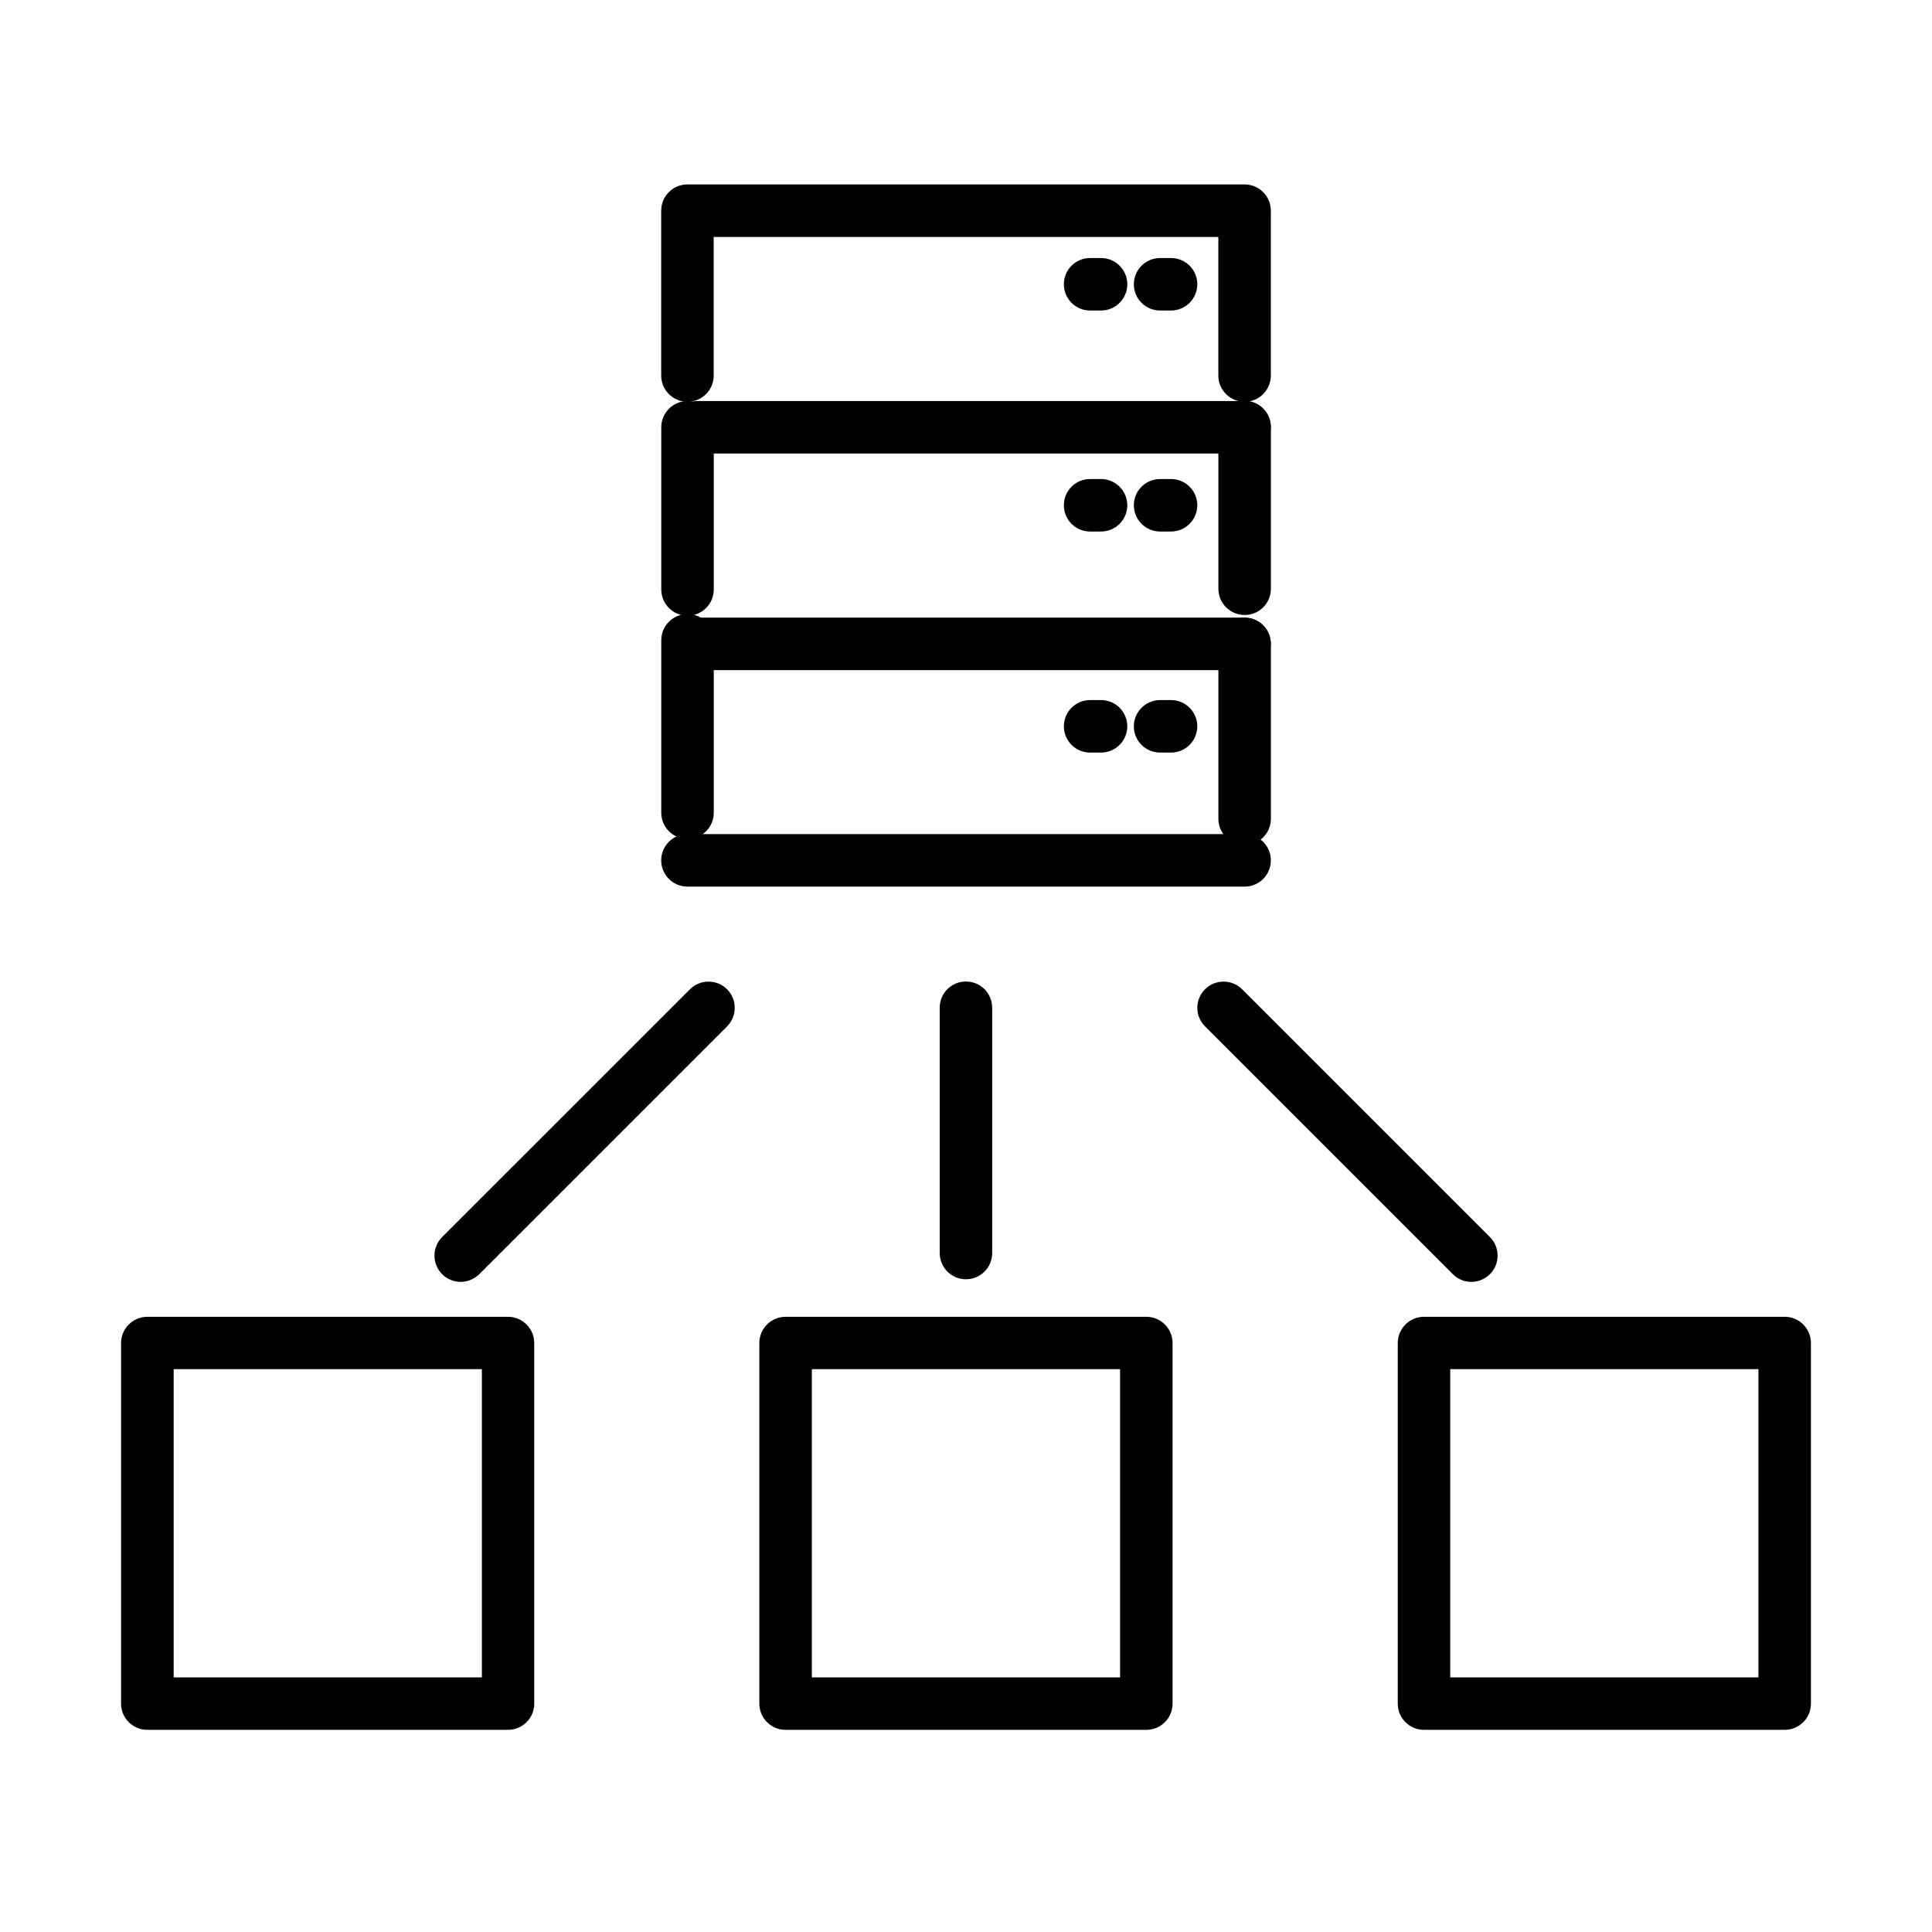
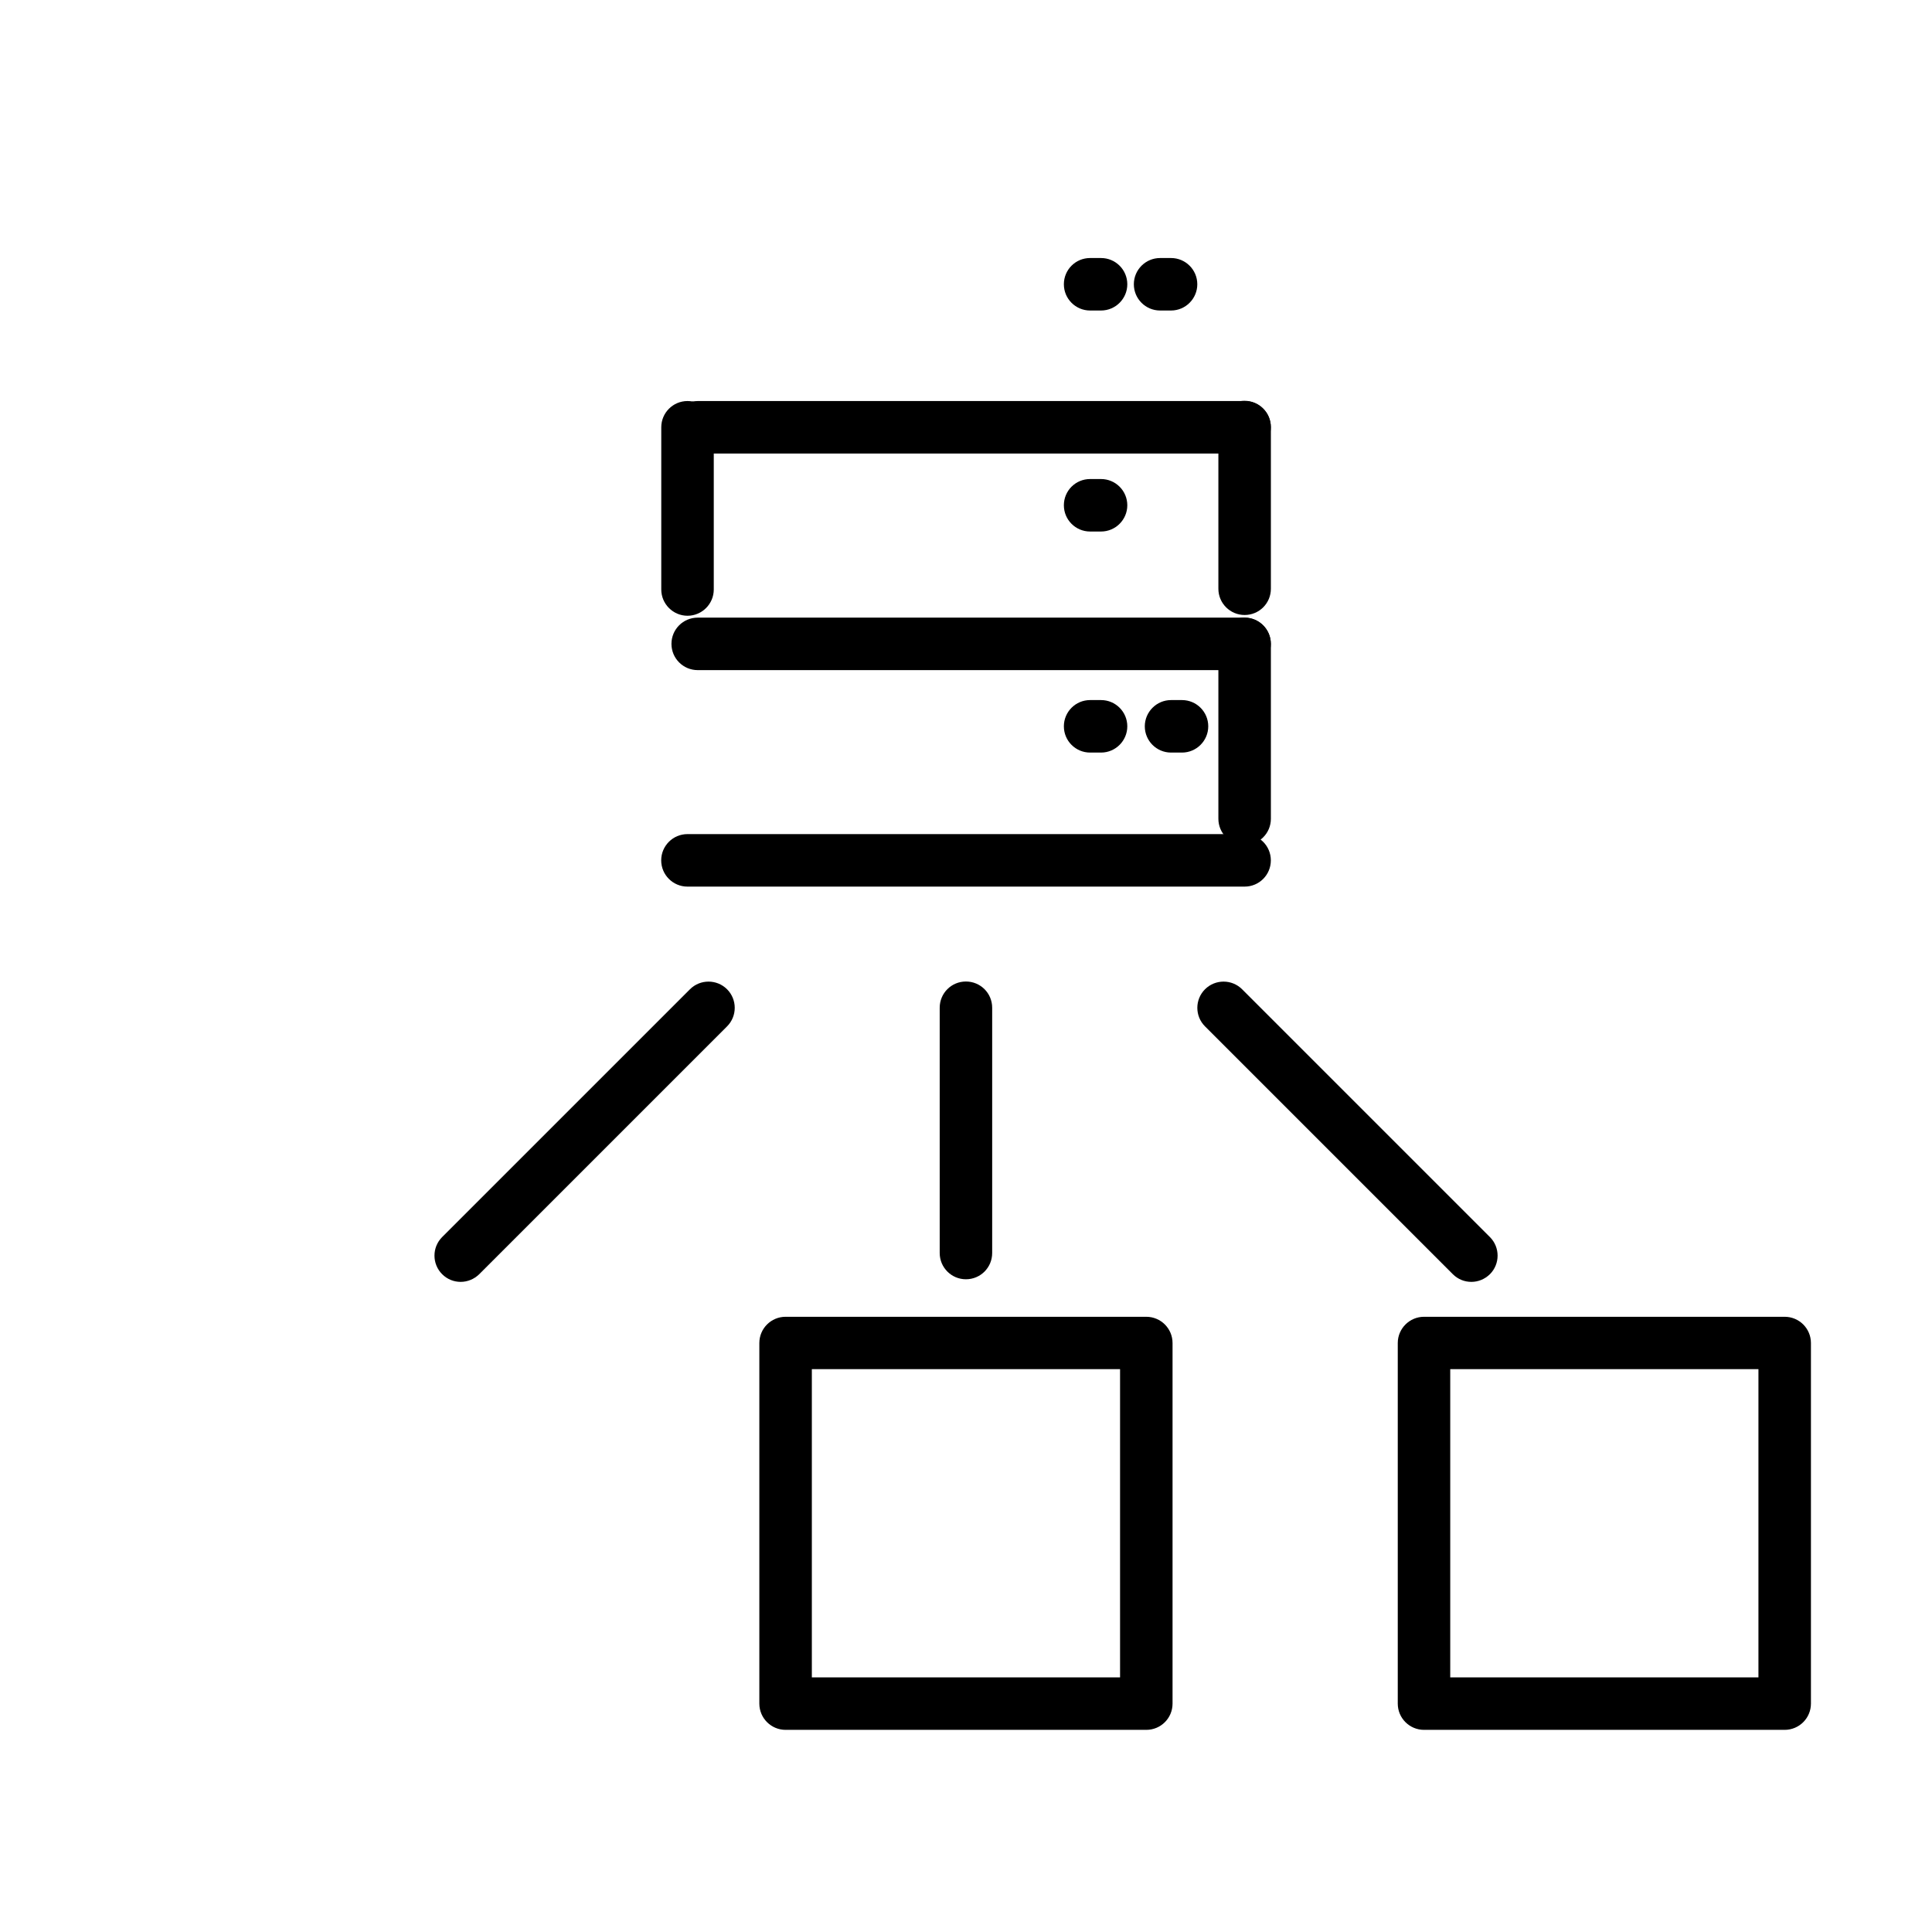
<svg xmlns="http://www.w3.org/2000/svg" fill="#000000" width="800px" height="800px" version="1.1" viewBox="144 144 512 512">
  <g>
-     <path d="m473.83 250.48c-3.828 0-6.957-3.102-6.957-6.957v-36.73h-133.74v36.73c0 3.856-3.129 6.957-6.953 6.957-3.828 0-6.957-3.102-6.957-6.957v-43.688c0-3.856 3.102-6.957 6.957-6.957h147.65c3.824 0 6.953 3.102 6.953 6.957v43.688c0 3.828-3.102 6.957-6.953 6.957z" />
    <path d="m326.2 307.18c-3.828 0-6.957-3.129-6.957-6.957v-42.988c0-3.828 3.102-6.957 6.957-6.957s6.957 3.102 6.957 6.957v42.988c0 3.828-3.129 6.957-6.957 6.957z" />
-     <path d="m326.2 366.34c-3.828 0-6.957-3.102-6.957-6.957v-45.699c0-3.852 3.102-6.953 6.957-6.953s6.957 3.102 6.957 6.953v45.699c0 3.828-3.129 6.957-6.957 6.957z" />
    <path d="m473.83 378.96h-147.65c-3.828 0-6.957-3.102-6.957-6.957 0-3.824 3.102-6.957 6.957-6.957h147.65c3.828 0 6.957 3.102 6.957 6.957 0 3.856-3.102 6.957-6.957 6.957z" />
    <path d="m473.84 367.93c-3.828 0-6.957-3.098-6.957-6.953v-46.34c0-3.856 3.129-6.957 6.957-6.957 3.824 0 6.957 3.102 6.957 6.957v46.34c0 3.856-3.102 6.953-6.957 6.953z" />
    <path d="m473.84 306.98c-3.828 0-6.957-3.102-6.957-6.957v-42.852c0-3.824 3.129-6.953 6.957-6.953 3.824 0 6.957 3.102 6.957 6.953v42.852c0 3.856-3.102 6.957-6.957 6.957z" />
    <path d="m473.82 264.19h-144.92c-3.828 0-6.957-3.098-6.957-6.953 0-3.828 3.102-6.957 6.957-6.957h144.92c3.828 0 6.957 3.102 6.957 6.957 0 3.828-3.102 6.953-6.957 6.953z" />
    <path d="m473.82 321.59h-144.92c-3.828 0-6.957-3.102-6.957-6.953 0-3.856 3.102-6.957 6.957-6.957h144.92c3.828 0 6.957 3.102 6.957 6.957 0 3.824-3.102 6.953-6.957 6.953z" />
    <path d="m454.34 226.29h-2.902c-3.828 0-6.957-3.102-6.957-6.957 0-3.852 3.129-6.953 6.957-6.953h2.902c3.828 0 6.957 3.102 6.957 6.953 0 3.828-3.129 6.957-6.957 6.957z" />
    <path d="m435.79 226.29h-2.906c-3.824 0-6.949-3.102-6.949-6.957 0-3.852 3.098-6.953 6.949-6.953h2.906c3.828 0 6.957 3.102 6.957 6.953 0 3.828-3.129 6.957-6.957 6.957z" />
-     <path d="m454.34 284.86h-2.902c-3.828 0-6.957-3.102-6.957-6.957 0-3.852 3.129-6.953 6.957-6.953h2.902c3.828 0 6.957 3.102 6.957 6.953 0 3.828-3.129 6.957-6.957 6.957z" />
    <path d="m435.79 284.86h-2.906c-3.824 0-6.949-3.102-6.949-6.957 0-3.852 3.098-6.953 6.949-6.953h2.906c3.828 0 6.957 3.102 6.957 6.953 0 3.828-3.129 6.957-6.957 6.957z" />
-     <path d="m454.34 343.44h-2.902c-3.828 0-6.957-3.102-6.957-6.957 0-3.828 3.129-6.957 6.957-6.957h2.902c3.828 0 6.957 3.102 6.957 6.957 0 3.828-3.129 6.957-6.957 6.957z" />
+     <path d="m454.34 343.44c-3.828 0-6.957-3.102-6.957-6.957 0-3.828 3.129-6.957 6.957-6.957h2.902c3.828 0 6.957 3.102 6.957 6.957 0 3.828-3.129 6.957-6.957 6.957z" />
    <path d="m435.79 343.44h-2.906c-3.824 0-6.949-3.102-6.949-6.957 0-3.828 3.098-6.957 6.949-6.957h2.906c3.828 0 6.957 3.102 6.957 6.957 0 3.828-3.129 6.957-6.957 6.957z" />
-     <path d="m278.62 602.43h-95.582c-3.828 0-6.957-3.102-6.957-6.957v-95.559c0-3.828 3.129-6.953 6.957-6.953h95.582c3.828 0 6.957 3.098 6.957 6.953v95.559c0 3.856-3.102 6.957-6.957 6.957zm-88.598-13.91h81.68v-81.676h-81.68z" />
    <path d="m616.96 602.43h-95.582c-3.828 0-6.957-3.102-6.957-6.957v-95.559c0-3.828 3.129-6.953 6.957-6.953h95.582c3.828 0 6.957 3.098 6.957 6.953v95.559c0 3.856-3.129 6.957-6.957 6.957zm-88.633-13.91h81.676v-81.676h-81.676z" />
    <path d="m447.78 602.43h-95.59c-3.824 0-6.957-3.102-6.957-6.957v-95.559c0-3.828 3.102-6.953 6.957-6.953h95.59c3.828 0 6.957 3.098 6.957 6.953v95.559c0 3.856-3.102 6.957-6.957 6.957zm-88.633-13.91h81.68v-81.676h-81.68z" />
    <path d="m399.98 483.02c-3.824 0-6.949-3.102-6.949-6.957v-65c0-3.856 3.098-6.953 6.949-6.953 3.856 0 6.957 3.098 6.957 6.953v65c0 3.856-3.102 6.957-6.957 6.957z" />
    <path d="m266.09 483.71c-1.785 0-3.547-0.668-4.918-2.039-2.707-2.711-2.707-7.121 0-9.832l65.676-65.672c2.707-2.707 7.125-2.707 9.832 0 2.711 2.711 2.711 7.125 0 9.832l-65.672 65.672c-1.367 1.34-3.156 2.039-4.918 2.039z" />
    <path d="m533.93 483.71c-1.789 0-3.547-0.668-4.918-2.039l-65.672-65.672c-2.711-2.707-2.711-7.121 0-9.832 2.711-2.707 7.125-2.707 9.832 0l65.676 65.672c2.707 2.711 2.707 7.121 0 9.832-1.371 1.34-3.129 2.039-4.918 2.039z" />
  </g>
</svg>